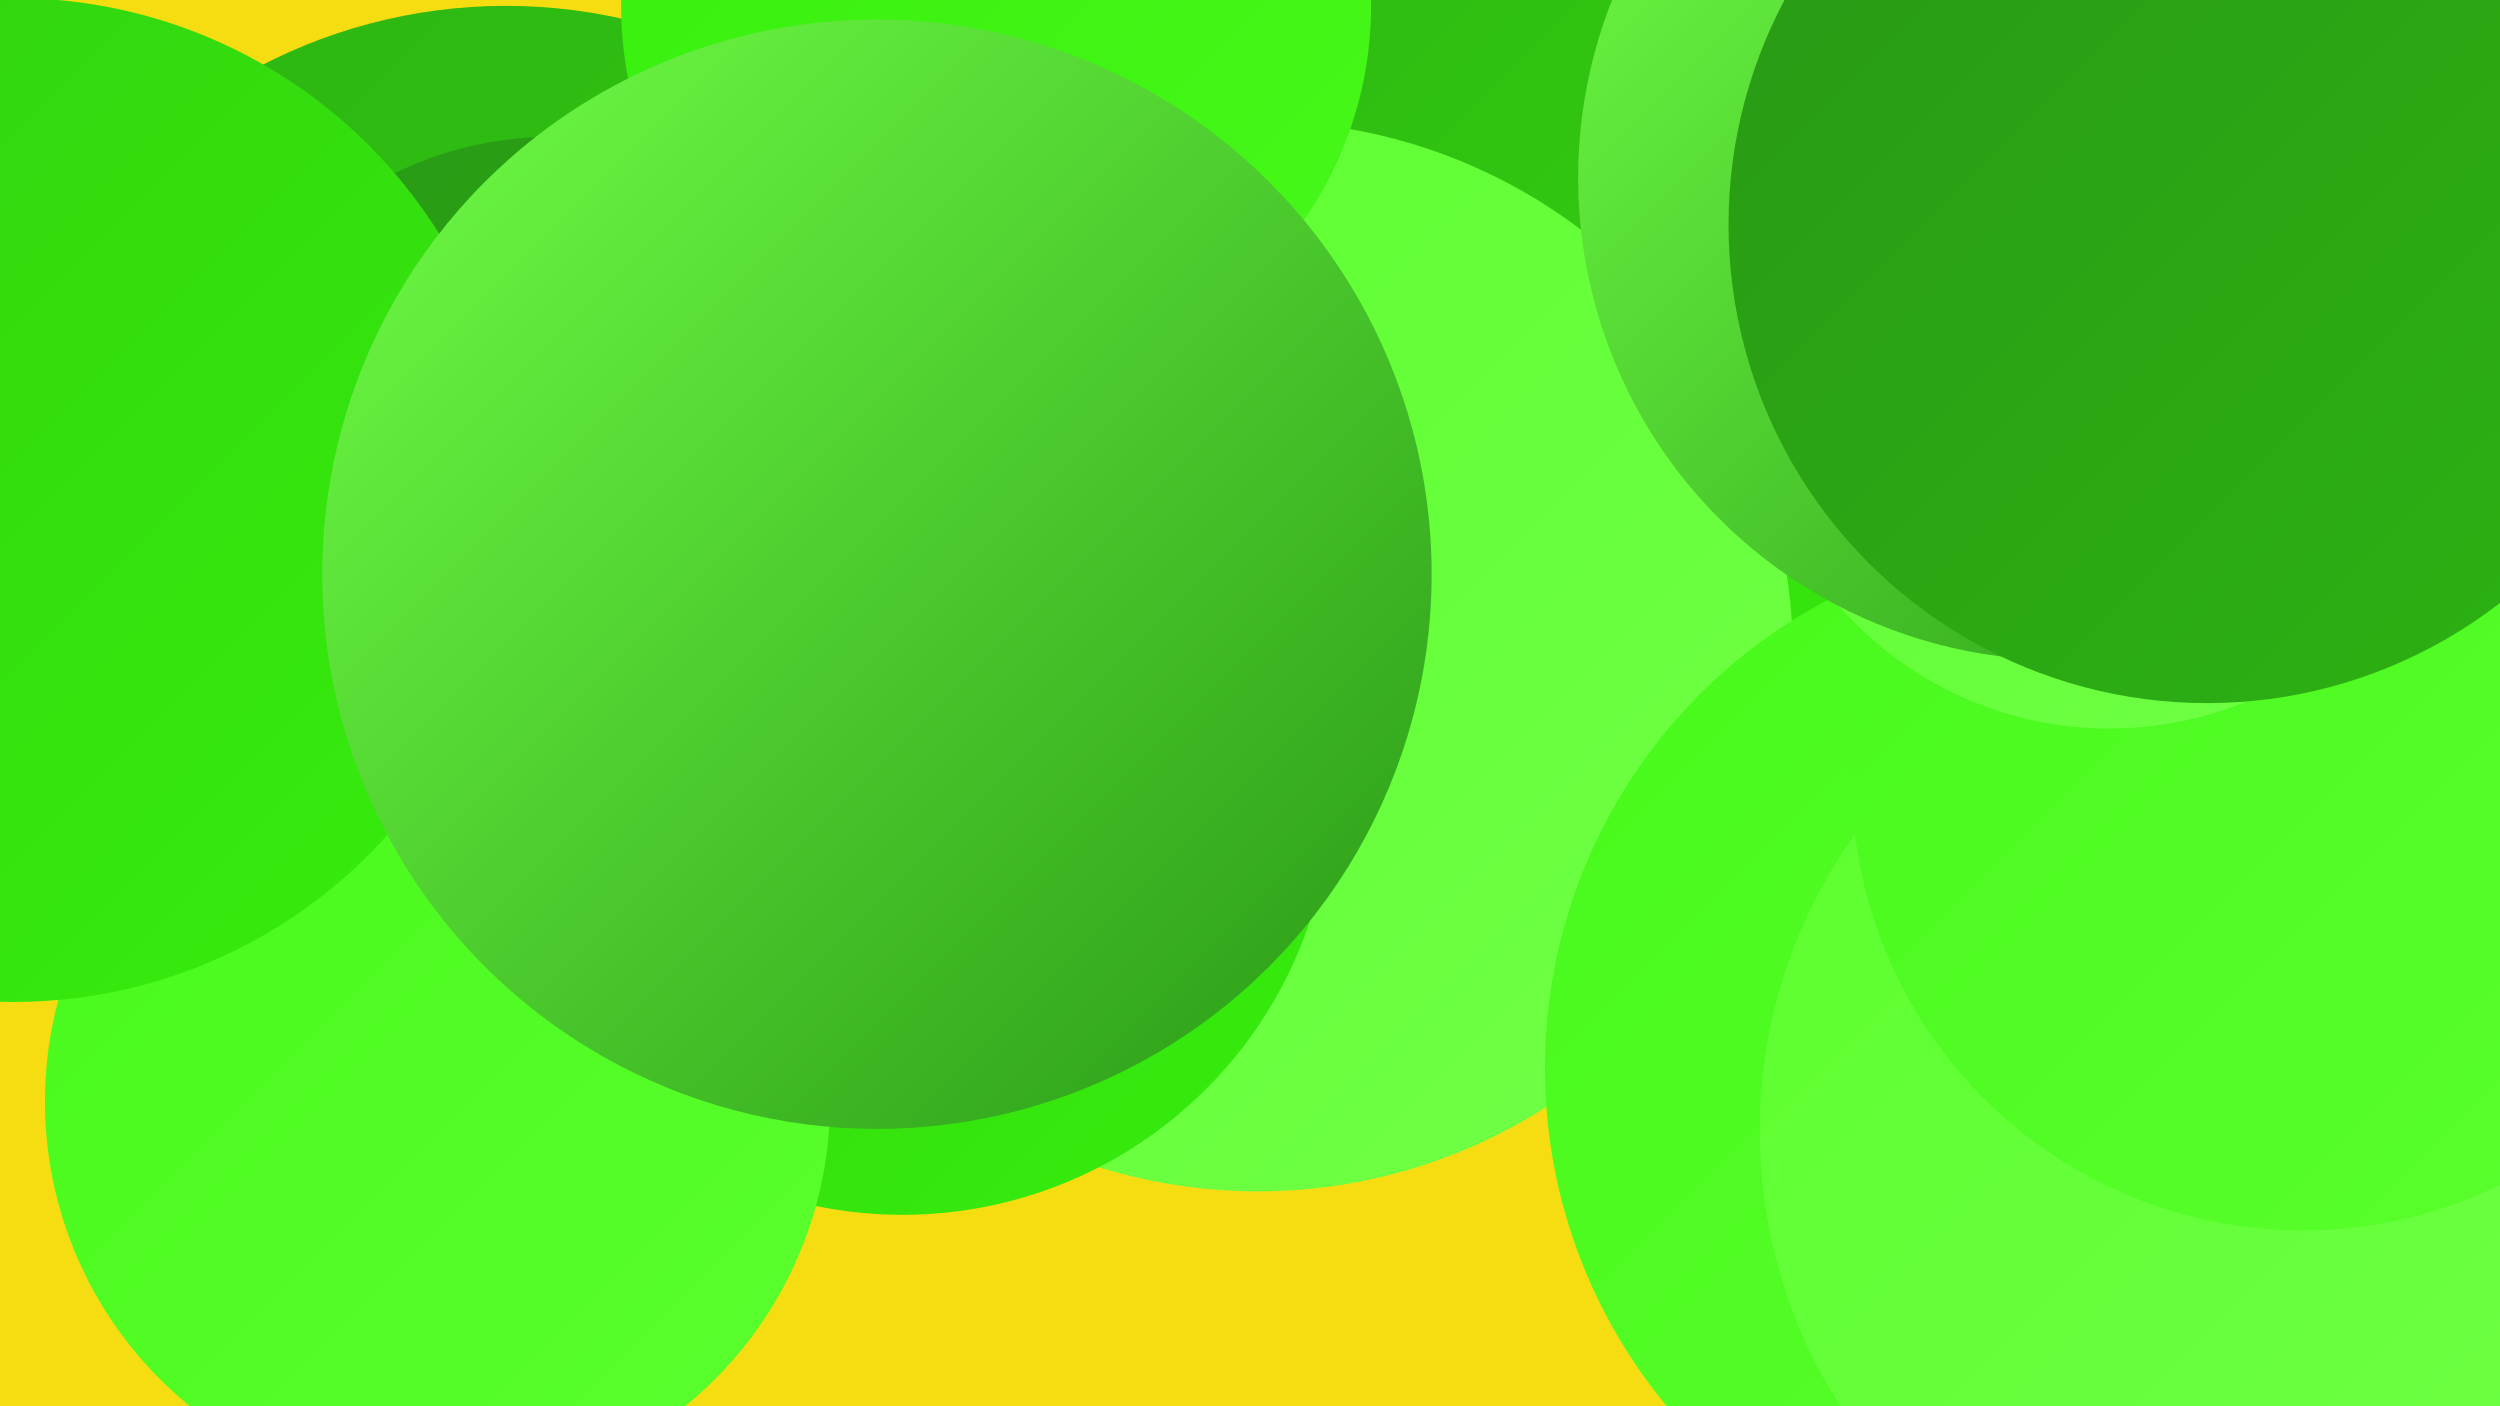
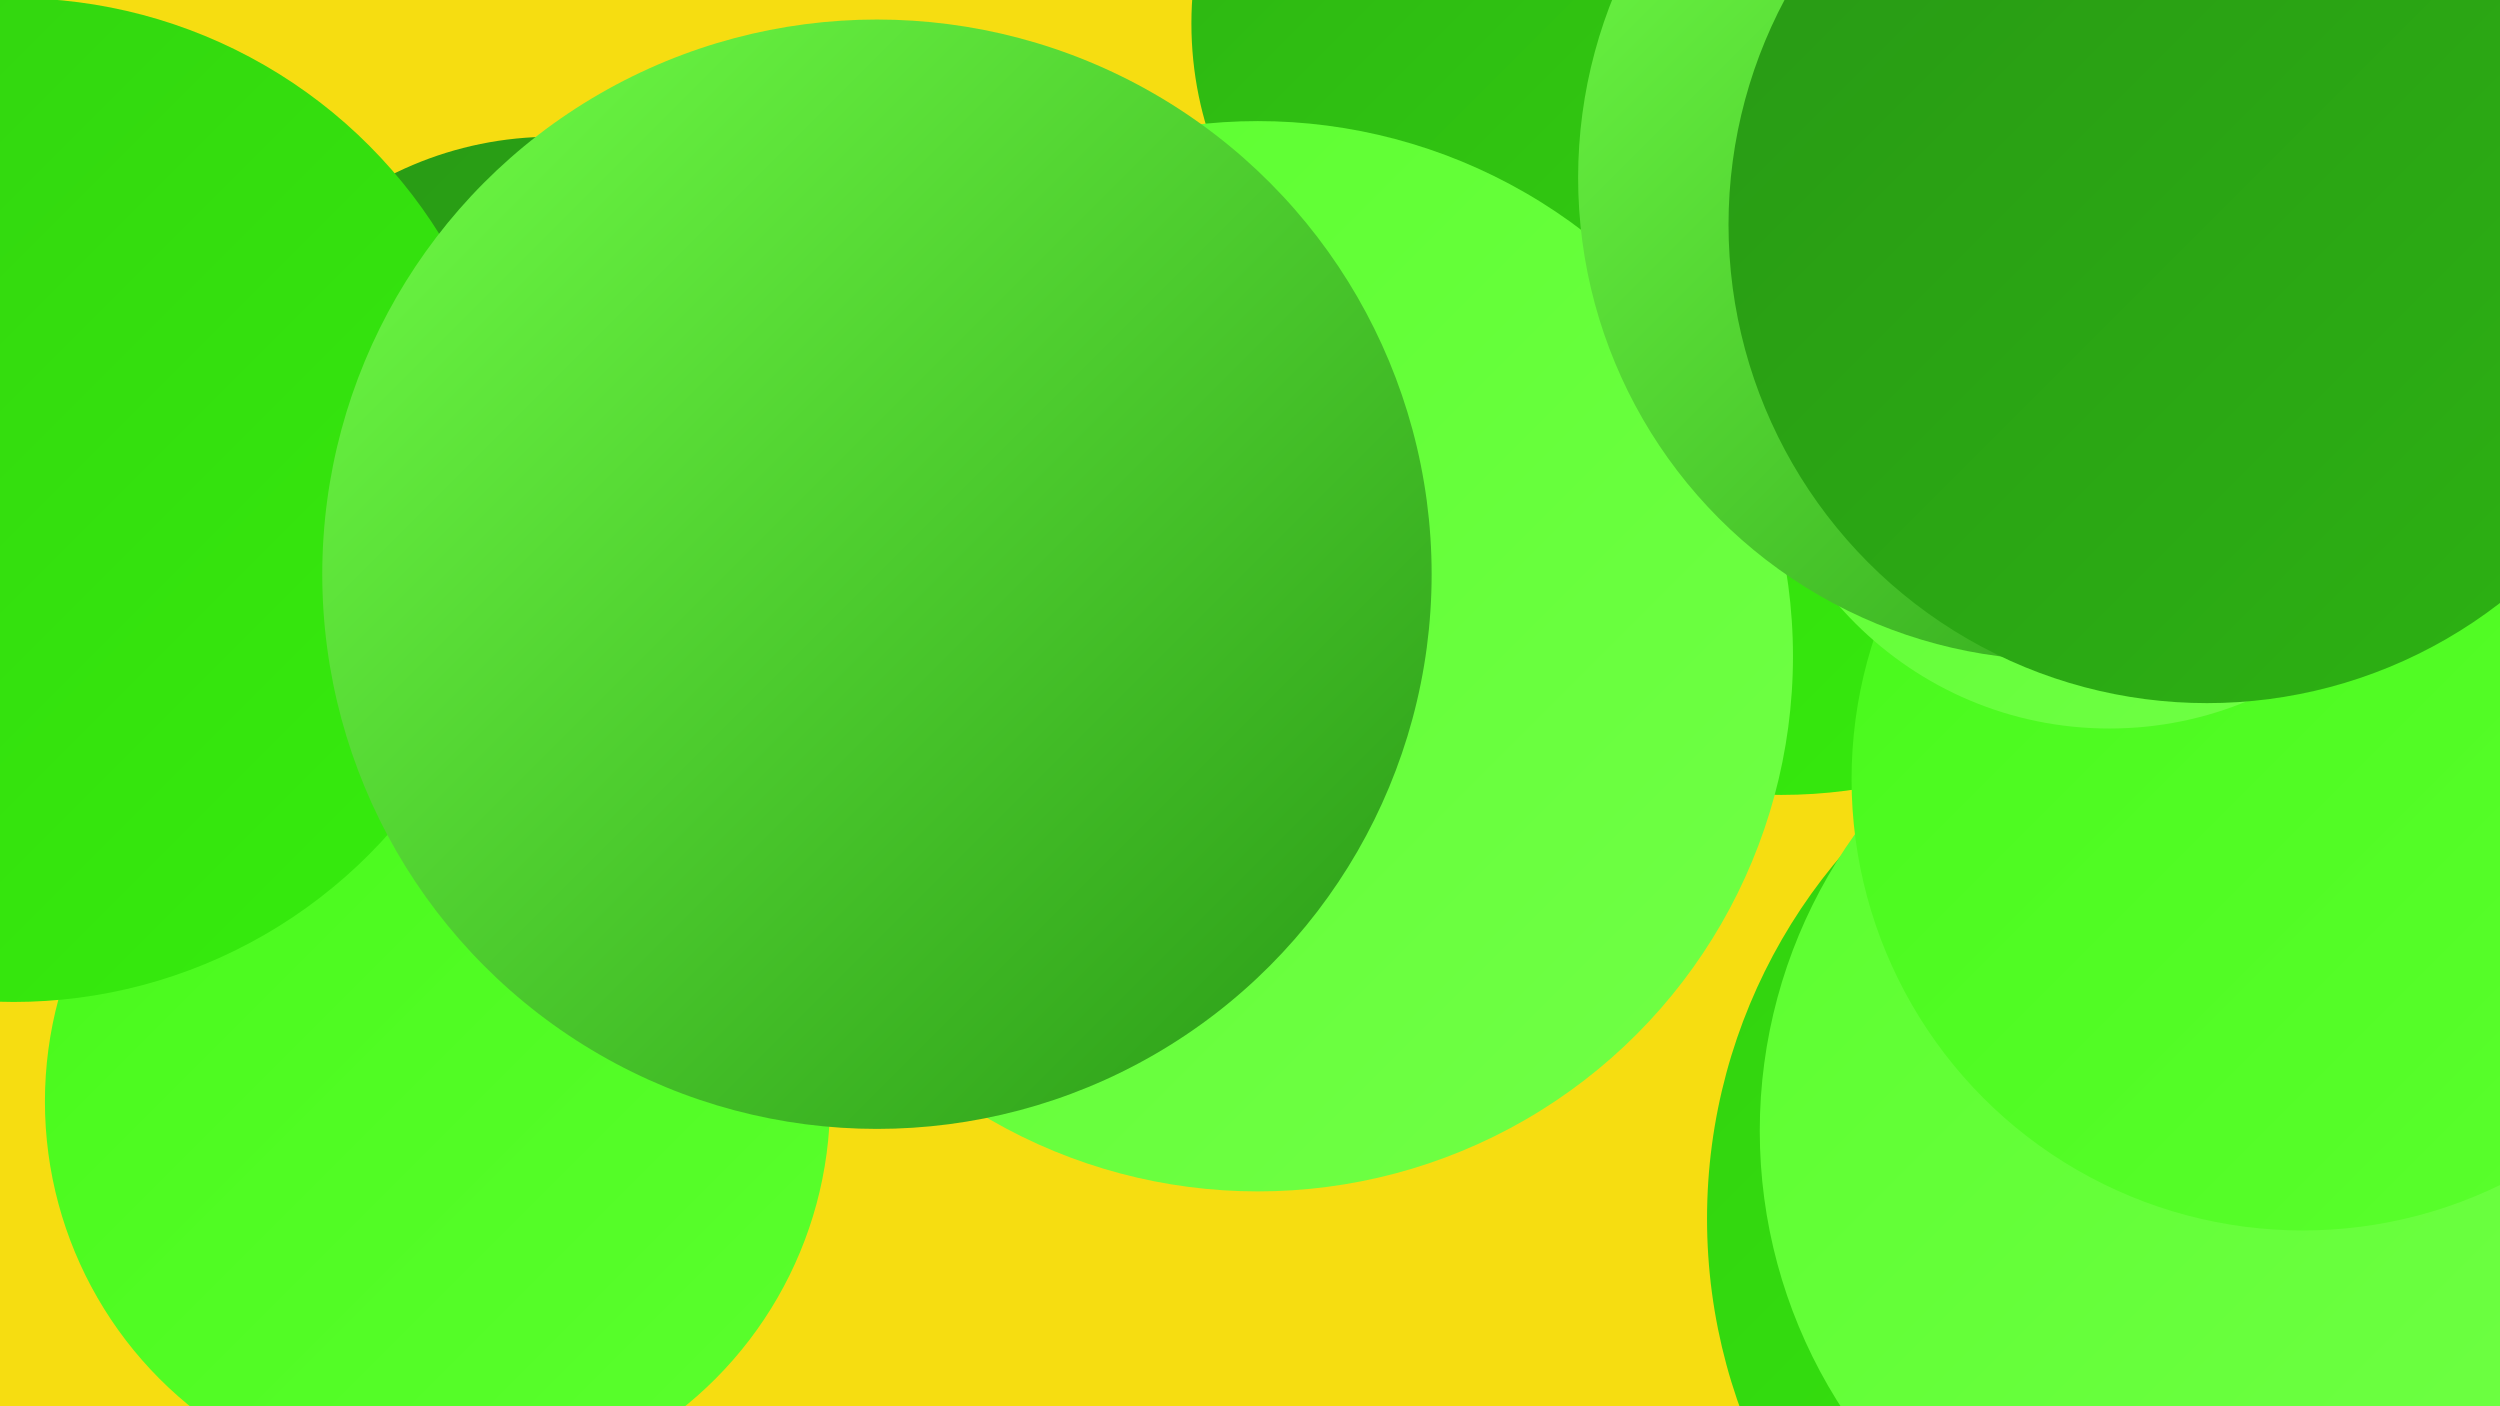
<svg xmlns="http://www.w3.org/2000/svg" width="1280" height="720">
  <defs>
    <linearGradient id="grad0" x1="0%" y1="0%" x2="100%" y2="100%">
      <stop offset="0%" style="stop-color:#289815;stop-opacity:1" />
      <stop offset="100%" style="stop-color:#2db313;stop-opacity:1" />
    </linearGradient>
    <linearGradient id="grad1" x1="0%" y1="0%" x2="100%" y2="100%">
      <stop offset="0%" style="stop-color:#2db313;stop-opacity:1" />
      <stop offset="100%" style="stop-color:#32d010;stop-opacity:1" />
    </linearGradient>
    <linearGradient id="grad2" x1="0%" y1="0%" x2="100%" y2="100%">
      <stop offset="0%" style="stop-color:#32d010;stop-opacity:1" />
      <stop offset="100%" style="stop-color:#36ee0c;stop-opacity:1" />
    </linearGradient>
    <linearGradient id="grad3" x1="0%" y1="0%" x2="100%" y2="100%">
      <stop offset="0%" style="stop-color:#36ee0c;stop-opacity:1" />
      <stop offset="100%" style="stop-color:#47f91a;stop-opacity:1" />
    </linearGradient>
    <linearGradient id="grad4" x1="0%" y1="0%" x2="100%" y2="100%">
      <stop offset="0%" style="stop-color:#47f91a;stop-opacity:1" />
      <stop offset="100%" style="stop-color:#5bff2e;stop-opacity:1" />
    </linearGradient>
    <linearGradient id="grad5" x1="0%" y1="0%" x2="100%" y2="100%">
      <stop offset="0%" style="stop-color:#5bff2e;stop-opacity:1" />
      <stop offset="100%" style="stop-color:#71ff47;stop-opacity:1" />
    </linearGradient>
    <linearGradient id="grad6" x1="0%" y1="0%" x2="100%" y2="100%">
      <stop offset="0%" style="stop-color:#71ff47;stop-opacity:1" />
      <stop offset="100%" style="stop-color:#289815;stop-opacity:1" />
    </linearGradient>
  </defs>
  <rect width="1280" height="720" fill="#f6dd11" />
  <circle cx="1160" cy="624" r="286" fill="url(#grad2)" />
  <circle cx="912" cy="151" r="256" fill="url(#grad2)" />
  <circle cx="794" cy="12" r="184" fill="url(#grad1)" />
  <circle cx="644" cy="336" r="274" fill="url(#grad5)" />
  <circle cx="1214" cy="361" r="233" fill="url(#grad1)" />
-   <circle cx="462" cy="402" r="220" fill="url(#grad2)" />
-   <circle cx="1062" cy="547" r="271" fill="url(#grad4)" />
  <circle cx="1218" cy="349" r="254" fill="url(#grad5)" />
-   <circle cx="259" cy="275" r="272" fill="url(#grad1)" />
  <circle cx="283" cy="254" r="184" fill="url(#grad0)" />
  <circle cx="224" cy="564" r="201" fill="url(#grad4)" />
-   <circle cx="1229" cy="538" r="221" fill="url(#grad0)" />
  <circle cx="1162" cy="579" r="261" fill="url(#grad5)" />
  <circle cx="1179" cy="399" r="231" fill="url(#grad4)" />
  <circle cx="7" cy="256" r="257" fill="url(#grad2)" />
-   <circle cx="510" cy="3" r="192" fill="url(#grad3)" />
  <circle cx="1080" cy="189" r="184" fill="url(#grad5)" />
  <circle cx="1055" cy="91" r="247" fill="url(#grad6)" />
  <circle cx="449" cy="294" r="284" fill="url(#grad6)" />
  <circle cx="1130" cy="115" r="245" fill="url(#grad0)" />
</svg>